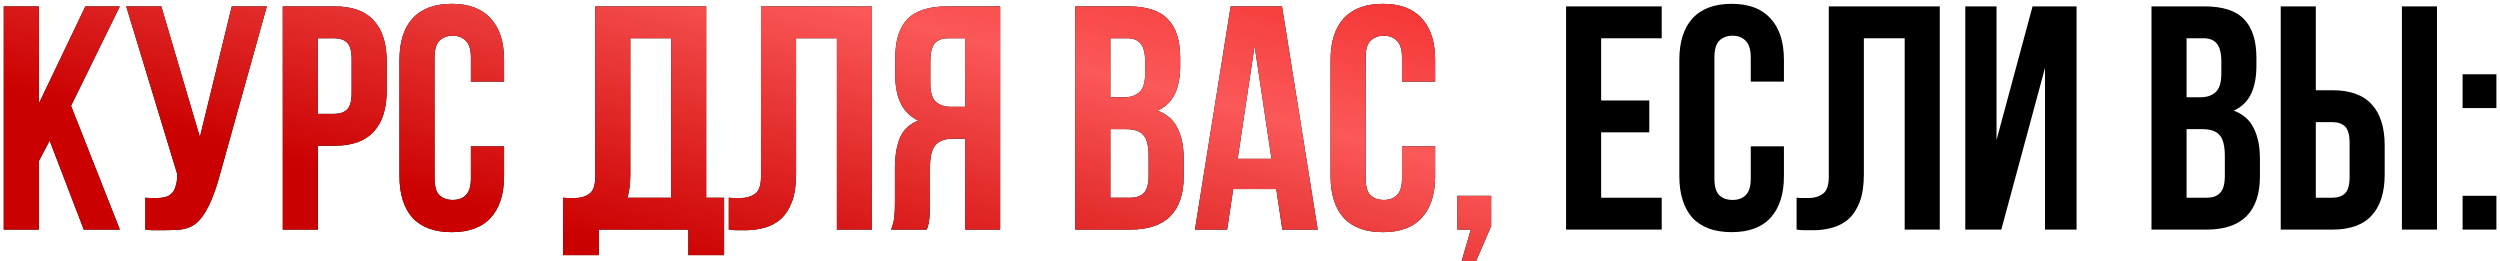
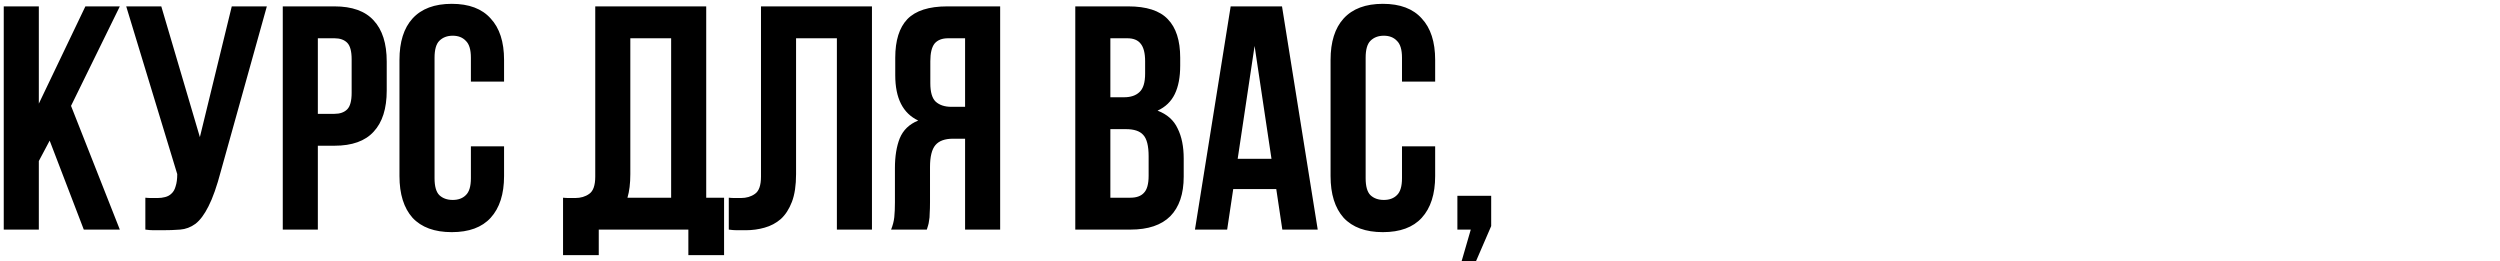
<svg xmlns="http://www.w3.org/2000/svg" width="392" height="41" viewBox="0 0 392 41" fill="none">
  <path d="M7.788 22.05L6.088 25.25V36H0.588V1H6.088V16.25L13.388 1H18.788L11.138 16.6L18.788 36H13.138L7.788 22.05ZM22.791 31C23.091 31.033 23.408 31.05 23.741 31.05C24.074 31.05 24.391 31.05 24.691 31.05C25.124 31.05 25.524 31 25.891 30.9C26.291 30.8 26.624 30.617 26.891 30.35C27.191 30.083 27.408 29.7 27.541 29.2C27.708 28.7 27.791 28.067 27.791 27.3L19.791 1H25.291L31.341 21.5L36.341 1H41.841L34.641 26.8C34.008 29.2 33.358 31.05 32.691 32.35C32.058 33.617 31.374 34.533 30.641 35.1C29.908 35.633 29.108 35.933 28.241 36C27.408 36.067 26.474 36.1 25.441 36.1C24.941 36.1 24.491 36.1 24.091 36.1C23.691 36.1 23.258 36.067 22.791 36V31ZM52.438 1C55.205 1 57.255 1.733 58.588 3.2C59.955 4.667 60.638 6.817 60.638 9.65V14.2C60.638 17.033 59.955 19.183 58.588 20.65C57.255 22.117 55.205 22.85 52.438 22.85H49.838V36H44.338V1H52.438ZM49.838 6V17.85H52.438C53.305 17.85 53.971 17.617 54.438 17.15C54.905 16.683 55.138 15.817 55.138 14.55V9.3C55.138 8.033 54.905 7.167 54.438 6.7C53.971 6.233 53.305 6 52.438 6H49.838ZM79.037 22.95V27.6C79.037 30.433 78.337 32.617 76.937 34.15C75.57 35.65 73.537 36.4 70.837 36.4C68.137 36.4 66.087 35.65 64.687 34.15C63.32 32.617 62.637 30.433 62.637 27.6V9.4C62.637 6.567 63.32 4.4 64.687 2.9C66.087 1.367 68.137 0.6 70.837 0.6C73.537 0.6 75.57 1.367 76.937 2.9C78.337 4.4 79.037 6.567 79.037 9.4V12.8H73.837V9.05C73.837 7.783 73.57 6.9 73.037 6.4C72.537 5.867 71.853 5.6 70.987 5.6C70.12 5.6 69.42 5.867 68.887 6.4C68.387 6.9 68.137 7.783 68.137 9.05V27.95C68.137 29.217 68.387 30.1 68.887 30.6C69.42 31.1 70.12 31.35 70.987 31.35C71.853 31.35 72.537 31.1 73.037 30.6C73.57 30.1 73.837 29.217 73.837 27.95V22.95H79.037ZM88.285 31C88.585 31.033 88.902 31.05 89.235 31.05C89.569 31.05 89.885 31.05 90.185 31.05C91.052 31.05 91.785 30.833 92.385 30.4C93.019 29.967 93.335 29.067 93.335 27.7V1H110.735V31H113.535V40H107.935V36H93.885V40H88.285V31ZM98.835 27.3C98.835 28.767 98.685 30 98.385 31H105.235V6H98.835V27.3ZM131.223 6H124.823V27.3C124.823 29.067 124.607 30.517 124.173 31.65C123.74 32.783 123.157 33.683 122.423 34.35C121.69 34.983 120.84 35.433 119.873 35.7C118.94 35.967 117.957 36.1 116.923 36.1C116.423 36.1 115.973 36.1 115.573 36.1C115.173 36.1 114.74 36.067 114.273 36V31C114.573 31.033 114.89 31.05 115.223 31.05C115.557 31.05 115.873 31.05 116.173 31.05C117.04 31.05 117.773 30.833 118.373 30.4C119.007 29.967 119.323 29.067 119.323 27.7V1H136.723V36H131.223V6ZM148.675 6C147.708 6 146.991 6.283 146.525 6.85C146.091 7.417 145.875 8.333 145.875 9.6V13.05C145.875 14.45 146.158 15.417 146.725 15.95C147.325 16.483 148.141 16.75 149.175 16.75H151.325V6H148.675ZM139.725 36C139.991 35.333 140.158 34.683 140.225 34.05C140.291 33.383 140.325 32.617 140.325 31.75V26.35C140.325 24.517 140.575 22.967 141.075 21.7C141.608 20.4 142.575 19.467 143.975 18.9C141.575 17.767 140.375 15.4 140.375 11.8V9.05C140.375 6.35 141.008 4.333 142.275 3C143.575 1.667 145.658 1 148.525 1H156.825V36H151.325V21.75H149.425C148.158 21.75 147.241 22.083 146.675 22.75C146.108 23.417 145.825 24.567 145.825 26.2V31.7C145.825 32.4 145.808 32.983 145.775 33.45C145.775 33.917 145.741 34.3 145.675 34.6C145.641 34.9 145.591 35.15 145.525 35.35C145.458 35.55 145.391 35.767 145.325 36H139.725ZM176.905 1C179.772 1 181.839 1.667 183.105 3C184.405 4.333 185.055 6.35 185.055 9.05V10.3C185.055 12.1 184.772 13.583 184.205 14.75C183.639 15.917 182.739 16.783 181.505 17.35C183.005 17.917 184.055 18.85 184.655 20.15C185.289 21.417 185.605 22.983 185.605 24.85V27.7C185.605 30.4 184.905 32.467 183.505 33.9C182.105 35.3 180.022 36 177.255 36H168.605V1H176.905ZM174.105 20.25V31H177.255C178.189 31 178.889 30.75 179.355 30.25C179.855 29.75 180.105 28.85 180.105 27.55V24.5C180.105 22.867 179.822 21.75 179.255 21.15C178.722 20.55 177.822 20.25 176.555 20.25H174.105ZM174.105 6V15.25H176.255C177.289 15.25 178.089 14.983 178.655 14.45C179.255 13.917 179.555 12.95 179.555 11.55V9.6C179.555 8.333 179.322 7.417 178.855 6.85C178.422 6.283 177.722 6 176.755 6H174.105ZM206.619 36H201.069L200.119 29.65H193.369L192.419 36H187.369L192.969 1H201.019L206.619 36ZM194.069 24.9H199.369L196.719 7.2L194.069 24.9ZM225.033 22.95V27.6C225.033 30.433 224.333 32.617 222.933 34.15C221.566 35.65 219.533 36.4 216.833 36.4C214.133 36.4 212.083 35.65 210.683 34.15C209.316 32.617 208.633 30.433 208.633 27.6V9.4C208.633 6.567 209.316 4.4 210.683 2.9C212.083 1.367 214.133 0.6 216.833 0.6C219.533 0.6 221.566 1.367 222.933 2.9C224.333 4.4 225.033 6.567 225.033 9.4V12.8H219.833V9.05C219.833 7.783 219.566 6.9 219.033 6.4C218.533 5.867 217.849 5.6 216.983 5.6C216.116 5.6 215.416 5.867 214.883 6.4C214.383 6.9 214.133 7.783 214.133 9.05V27.95C214.133 29.217 214.383 30.1 214.883 30.6C215.416 31.1 216.116 31.35 216.983 31.35C217.849 31.35 218.533 31.1 219.033 30.6C219.566 30.1 219.833 29.217 219.833 27.95V22.95H225.033ZM228.518 36V30.7H233.818V35.45L231.418 41H229.168L230.618 36H228.518Z" fill="black" />
-   <path d="M7.788 22.05L6.088 25.25V36H0.588V1H6.088V16.25L13.388 1H18.788L11.138 16.6L18.788 36H13.138L7.788 22.05ZM22.791 31C23.091 31.033 23.408 31.05 23.741 31.05C24.074 31.05 24.391 31.05 24.691 31.05C25.124 31.05 25.524 31 25.891 30.9C26.291 30.8 26.624 30.617 26.891 30.35C27.191 30.083 27.408 29.7 27.541 29.2C27.708 28.7 27.791 28.067 27.791 27.3L19.791 1H25.291L31.341 21.5L36.341 1H41.841L34.641 26.8C34.008 29.2 33.358 31.05 32.691 32.35C32.058 33.617 31.374 34.533 30.641 35.1C29.908 35.633 29.108 35.933 28.241 36C27.408 36.067 26.474 36.1 25.441 36.1C24.941 36.1 24.491 36.1 24.091 36.1C23.691 36.1 23.258 36.067 22.791 36V31ZM52.438 1C55.205 1 57.255 1.733 58.588 3.2C59.955 4.667 60.638 6.817 60.638 9.65V14.2C60.638 17.033 59.955 19.183 58.588 20.65C57.255 22.117 55.205 22.85 52.438 22.85H49.838V36H44.338V1H52.438ZM49.838 6V17.85H52.438C53.305 17.85 53.971 17.617 54.438 17.15C54.905 16.683 55.138 15.817 55.138 14.55V9.3C55.138 8.033 54.905 7.167 54.438 6.7C53.971 6.233 53.305 6 52.438 6H49.838ZM79.037 22.95V27.6C79.037 30.433 78.337 32.617 76.937 34.15C75.57 35.65 73.537 36.4 70.837 36.4C68.137 36.4 66.087 35.65 64.687 34.15C63.32 32.617 62.637 30.433 62.637 27.6V9.4C62.637 6.567 63.32 4.4 64.687 2.9C66.087 1.367 68.137 0.6 70.837 0.6C73.537 0.6 75.57 1.367 76.937 2.9C78.337 4.4 79.037 6.567 79.037 9.4V12.8H73.837V9.05C73.837 7.783 73.57 6.9 73.037 6.4C72.537 5.867 71.853 5.6 70.987 5.6C70.12 5.6 69.42 5.867 68.887 6.4C68.387 6.9 68.137 7.783 68.137 9.05V27.95C68.137 29.217 68.387 30.1 68.887 30.6C69.42 31.1 70.12 31.35 70.987 31.35C71.853 31.35 72.537 31.1 73.037 30.6C73.57 30.1 73.837 29.217 73.837 27.95V22.95H79.037ZM88.285 31C88.585 31.033 88.902 31.05 89.235 31.05C89.569 31.05 89.885 31.05 90.185 31.05C91.052 31.05 91.785 30.833 92.385 30.4C93.019 29.967 93.335 29.067 93.335 27.7V1H110.735V31H113.535V40H107.935V36H93.885V40H88.285V31ZM98.835 27.3C98.835 28.767 98.685 30 98.385 31H105.235V6H98.835V27.3ZM131.223 6H124.823V27.3C124.823 29.067 124.607 30.517 124.173 31.65C123.74 32.783 123.157 33.683 122.423 34.35C121.69 34.983 120.84 35.433 119.873 35.7C118.94 35.967 117.957 36.1 116.923 36.1C116.423 36.1 115.973 36.1 115.573 36.1C115.173 36.1 114.74 36.067 114.273 36V31C114.573 31.033 114.89 31.05 115.223 31.05C115.557 31.05 115.873 31.05 116.173 31.05C117.04 31.05 117.773 30.833 118.373 30.4C119.007 29.967 119.323 29.067 119.323 27.7V1H136.723V36H131.223V6ZM148.675 6C147.708 6 146.991 6.283 146.525 6.85C146.091 7.417 145.875 8.333 145.875 9.6V13.05C145.875 14.45 146.158 15.417 146.725 15.95C147.325 16.483 148.141 16.75 149.175 16.75H151.325V6H148.675ZM139.725 36C139.991 35.333 140.158 34.683 140.225 34.05C140.291 33.383 140.325 32.617 140.325 31.75V26.35C140.325 24.517 140.575 22.967 141.075 21.7C141.608 20.4 142.575 19.467 143.975 18.9C141.575 17.767 140.375 15.4 140.375 11.8V9.05C140.375 6.35 141.008 4.333 142.275 3C143.575 1.667 145.658 1 148.525 1H156.825V36H151.325V21.75H149.425C148.158 21.75 147.241 22.083 146.675 22.75C146.108 23.417 145.825 24.567 145.825 26.2V31.7C145.825 32.4 145.808 32.983 145.775 33.45C145.775 33.917 145.741 34.3 145.675 34.6C145.641 34.9 145.591 35.15 145.525 35.35C145.458 35.55 145.391 35.767 145.325 36H139.725ZM176.905 1C179.772 1 181.839 1.667 183.105 3C184.405 4.333 185.055 6.35 185.055 9.05V10.3C185.055 12.1 184.772 13.583 184.205 14.75C183.639 15.917 182.739 16.783 181.505 17.35C183.005 17.917 184.055 18.85 184.655 20.15C185.289 21.417 185.605 22.983 185.605 24.85V27.7C185.605 30.4 184.905 32.467 183.505 33.9C182.105 35.3 180.022 36 177.255 36H168.605V1H176.905ZM174.105 20.25V31H177.255C178.189 31 178.889 30.75 179.355 30.25C179.855 29.75 180.105 28.85 180.105 27.55V24.5C180.105 22.867 179.822 21.75 179.255 21.15C178.722 20.55 177.822 20.25 176.555 20.25H174.105ZM174.105 6V15.25H176.255C177.289 15.25 178.089 14.983 178.655 14.45C179.255 13.917 179.555 12.95 179.555 11.55V9.6C179.555 8.333 179.322 7.417 178.855 6.85C178.422 6.283 177.722 6 176.755 6H174.105ZM206.619 36H201.069L200.119 29.65H193.369L192.419 36H187.369L192.969 1H201.019L206.619 36ZM194.069 24.9H199.369L196.719 7.2L194.069 24.9ZM225.033 22.95V27.6C225.033 30.433 224.333 32.617 222.933 34.15C221.566 35.65 219.533 36.4 216.833 36.4C214.133 36.4 212.083 35.65 210.683 34.15C209.316 32.617 208.633 30.433 208.633 27.6V9.4C208.633 6.567 209.316 4.4 210.683 2.9C212.083 1.367 214.133 0.6 216.833 0.6C219.533 0.6 221.566 1.367 222.933 2.9C224.333 4.4 225.033 6.567 225.033 9.4V12.8H219.833V9.05C219.833 7.783 219.566 6.9 219.033 6.4C218.533 5.867 217.849 5.6 216.983 5.6C216.116 5.6 215.416 5.867 214.883 6.4C214.383 6.9 214.133 7.783 214.133 9.05V27.95C214.133 29.217 214.383 30.1 214.883 30.6C215.416 31.1 216.116 31.35 216.983 31.35C217.849 31.35 218.533 31.1 219.033 30.6C219.566 30.1 219.833 29.217 219.833 27.95V22.95H225.033ZM228.518 36V30.7H233.818V35.45L231.418 41H229.168L230.618 36H228.518Z" fill="url(#paint0_linear_1018_239)" />
-   <path d="M251.059 15.75H258.609V20.75H251.059V31H260.559V36H245.559V1H260.559V6H251.059V15.75ZM279.72 22.95V27.6C279.72 30.433 279.02 32.617 277.62 34.15C276.254 35.65 274.22 36.4 271.52 36.4C268.82 36.4 266.77 35.65 265.37 34.15C264.004 32.617 263.32 30.433 263.32 27.6V9.4C263.32 6.567 264.004 4.4 265.37 2.9C266.77 1.367 268.82 0.6 271.52 0.6C274.22 0.6 276.254 1.367 277.62 2.9C279.02 4.4 279.72 6.567 279.72 9.4V12.8H274.52V9.05C274.52 7.783 274.254 6.9 273.72 6.4C273.22 5.867 272.537 5.6 271.67 5.6C270.804 5.6 270.104 5.867 269.57 6.4C269.07 6.9 268.82 7.783 268.82 9.05V27.95C268.82 29.217 269.07 30.1 269.57 30.6C270.104 31.1 270.804 31.35 271.67 31.35C272.537 31.35 273.22 31.1 273.72 30.6C274.254 30.1 274.52 29.217 274.52 27.95V22.95H279.72ZM298.655 6H292.255V27.3C292.255 29.067 292.038 30.517 291.605 31.65C291.172 32.783 290.588 33.683 289.855 34.35C289.122 34.983 288.272 35.433 287.305 35.7C286.372 35.967 285.388 36.1 284.355 36.1C283.855 36.1 283.405 36.1 283.005 36.1C282.605 36.1 282.172 36.067 281.705 36V31C282.005 31.033 282.322 31.05 282.655 31.05C282.988 31.05 283.305 31.05 283.605 31.05C284.472 31.05 285.205 30.833 285.805 30.4C286.438 29.967 286.755 29.067 286.755 27.7V1H304.155V36H298.655V6ZM313.806 36H308.156V1H313.056V21.95L318.706 1H325.606V36H320.656V10.65L313.806 36ZM345.655 1C348.522 1 350.589 1.667 351.855 3C353.155 4.333 353.805 6.35 353.805 9.05V10.3C353.805 12.1 353.522 13.583 352.955 14.75C352.389 15.917 351.489 16.783 350.255 17.35C351.755 17.917 352.805 18.85 353.405 20.15C354.039 21.417 354.355 22.983 354.355 24.85V27.7C354.355 30.4 353.655 32.467 352.255 33.9C350.855 35.3 348.772 36 346.005 36H337.355V1H345.655ZM342.855 20.25V31H346.005C346.939 31 347.639 30.75 348.105 30.25C348.605 29.75 348.855 28.85 348.855 27.55V24.5C348.855 22.867 348.572 21.75 348.005 21.15C347.472 20.55 346.572 20.25 345.305 20.25H342.855ZM342.855 6V15.25H345.005C346.039 15.25 346.839 14.983 347.405 14.45C348.005 13.917 348.305 12.95 348.305 11.55V9.6C348.305 8.333 348.072 7.417 347.605 6.85C347.172 6.283 346.472 6 345.505 6H342.855ZM365.719 31C366.586 31 367.252 30.767 367.719 30.3C368.186 29.833 368.419 28.967 368.419 27.7V22.45C368.419 21.183 368.186 20.317 367.719 19.85C367.252 19.383 366.586 19.15 365.719 19.15H363.119V31H365.719ZM357.619 36V1H363.119V14.15H365.719C368.486 14.15 370.536 14.883 371.869 16.35C373.236 17.817 373.919 19.967 373.919 22.8V27.35C373.919 30.183 373.236 32.333 371.869 33.8C370.536 35.267 368.486 36 365.719 36H357.619ZM376.619 1H382.119V36H376.619V1ZM391.435 30.7V36H386.135V30.7H391.435ZM391.435 11.65V16.95H386.135V11.65H391.435Z" fill="black" />
  <defs>
    <linearGradient id="paint0_linear_1018_239" x1="187.479" y1="-45.867" x2="161.248" y2="55.692" gradientUnits="userSpaceOnUse">
      <stop stop-color="#EC0000" />
      <stop offset="0.565" stop-color="#FB5858" />
      <stop offset="1" stop-color="#CB0000" />
    </linearGradient>
  </defs>
</svg>